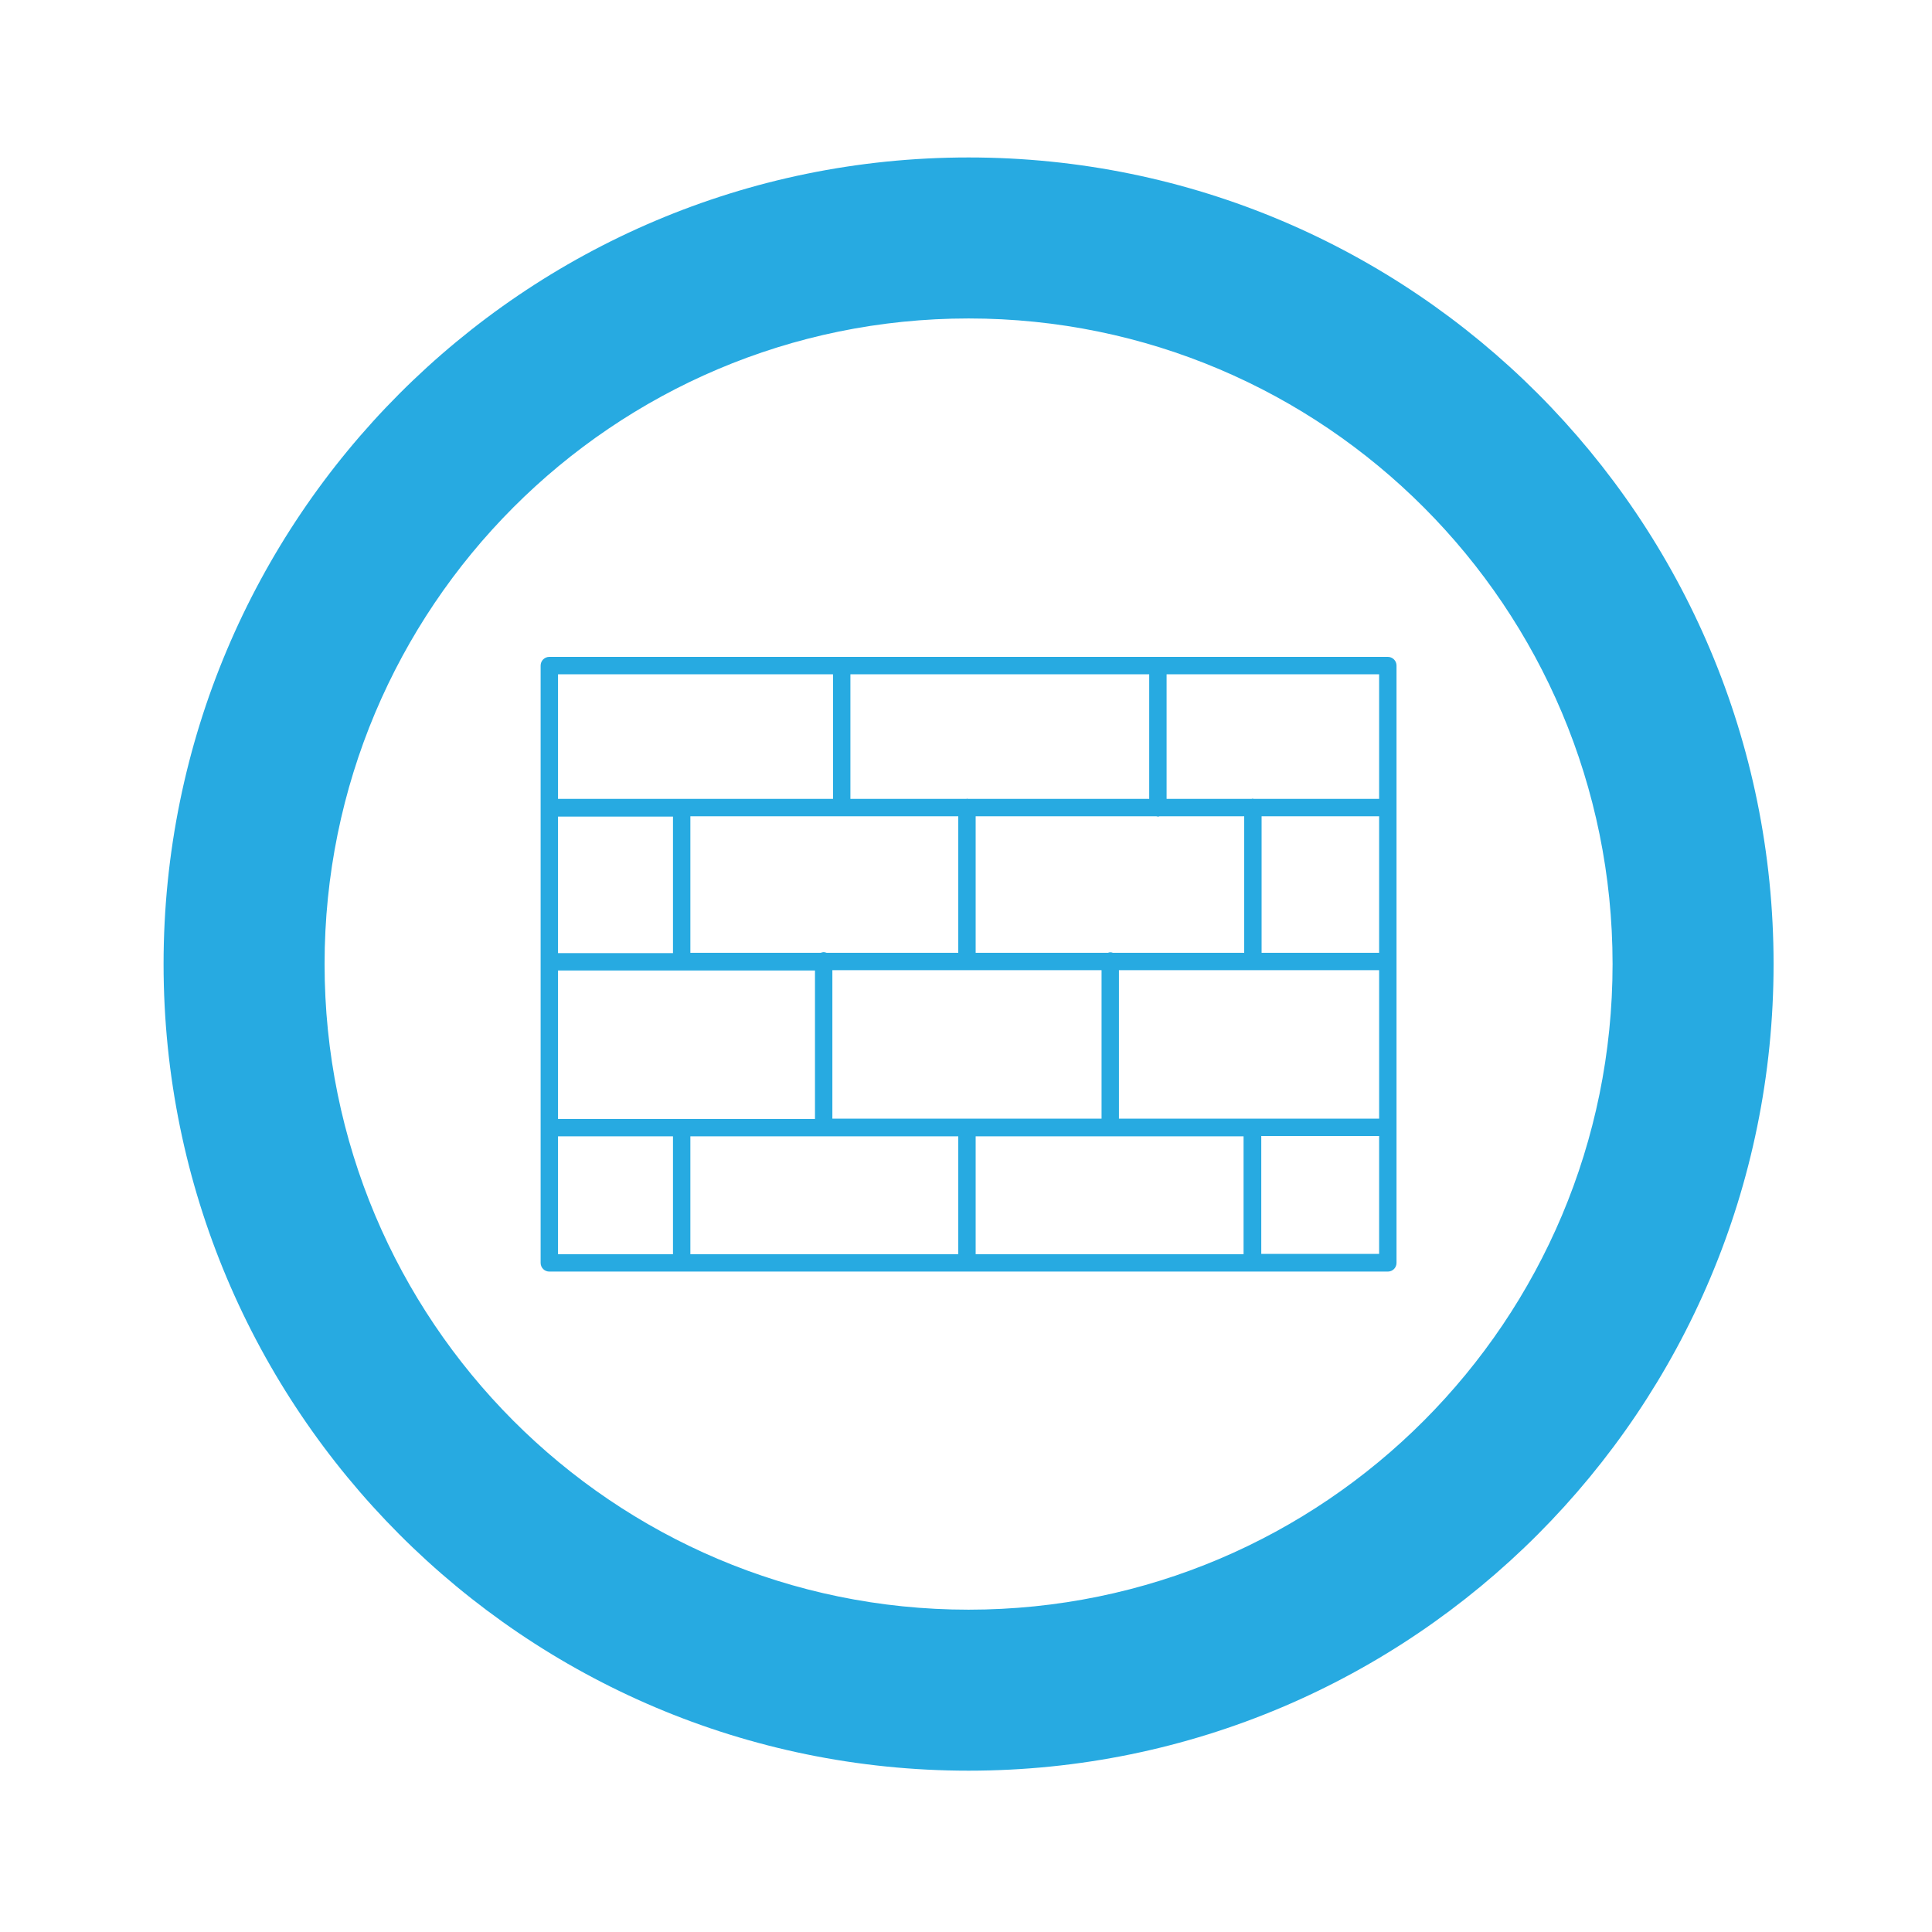
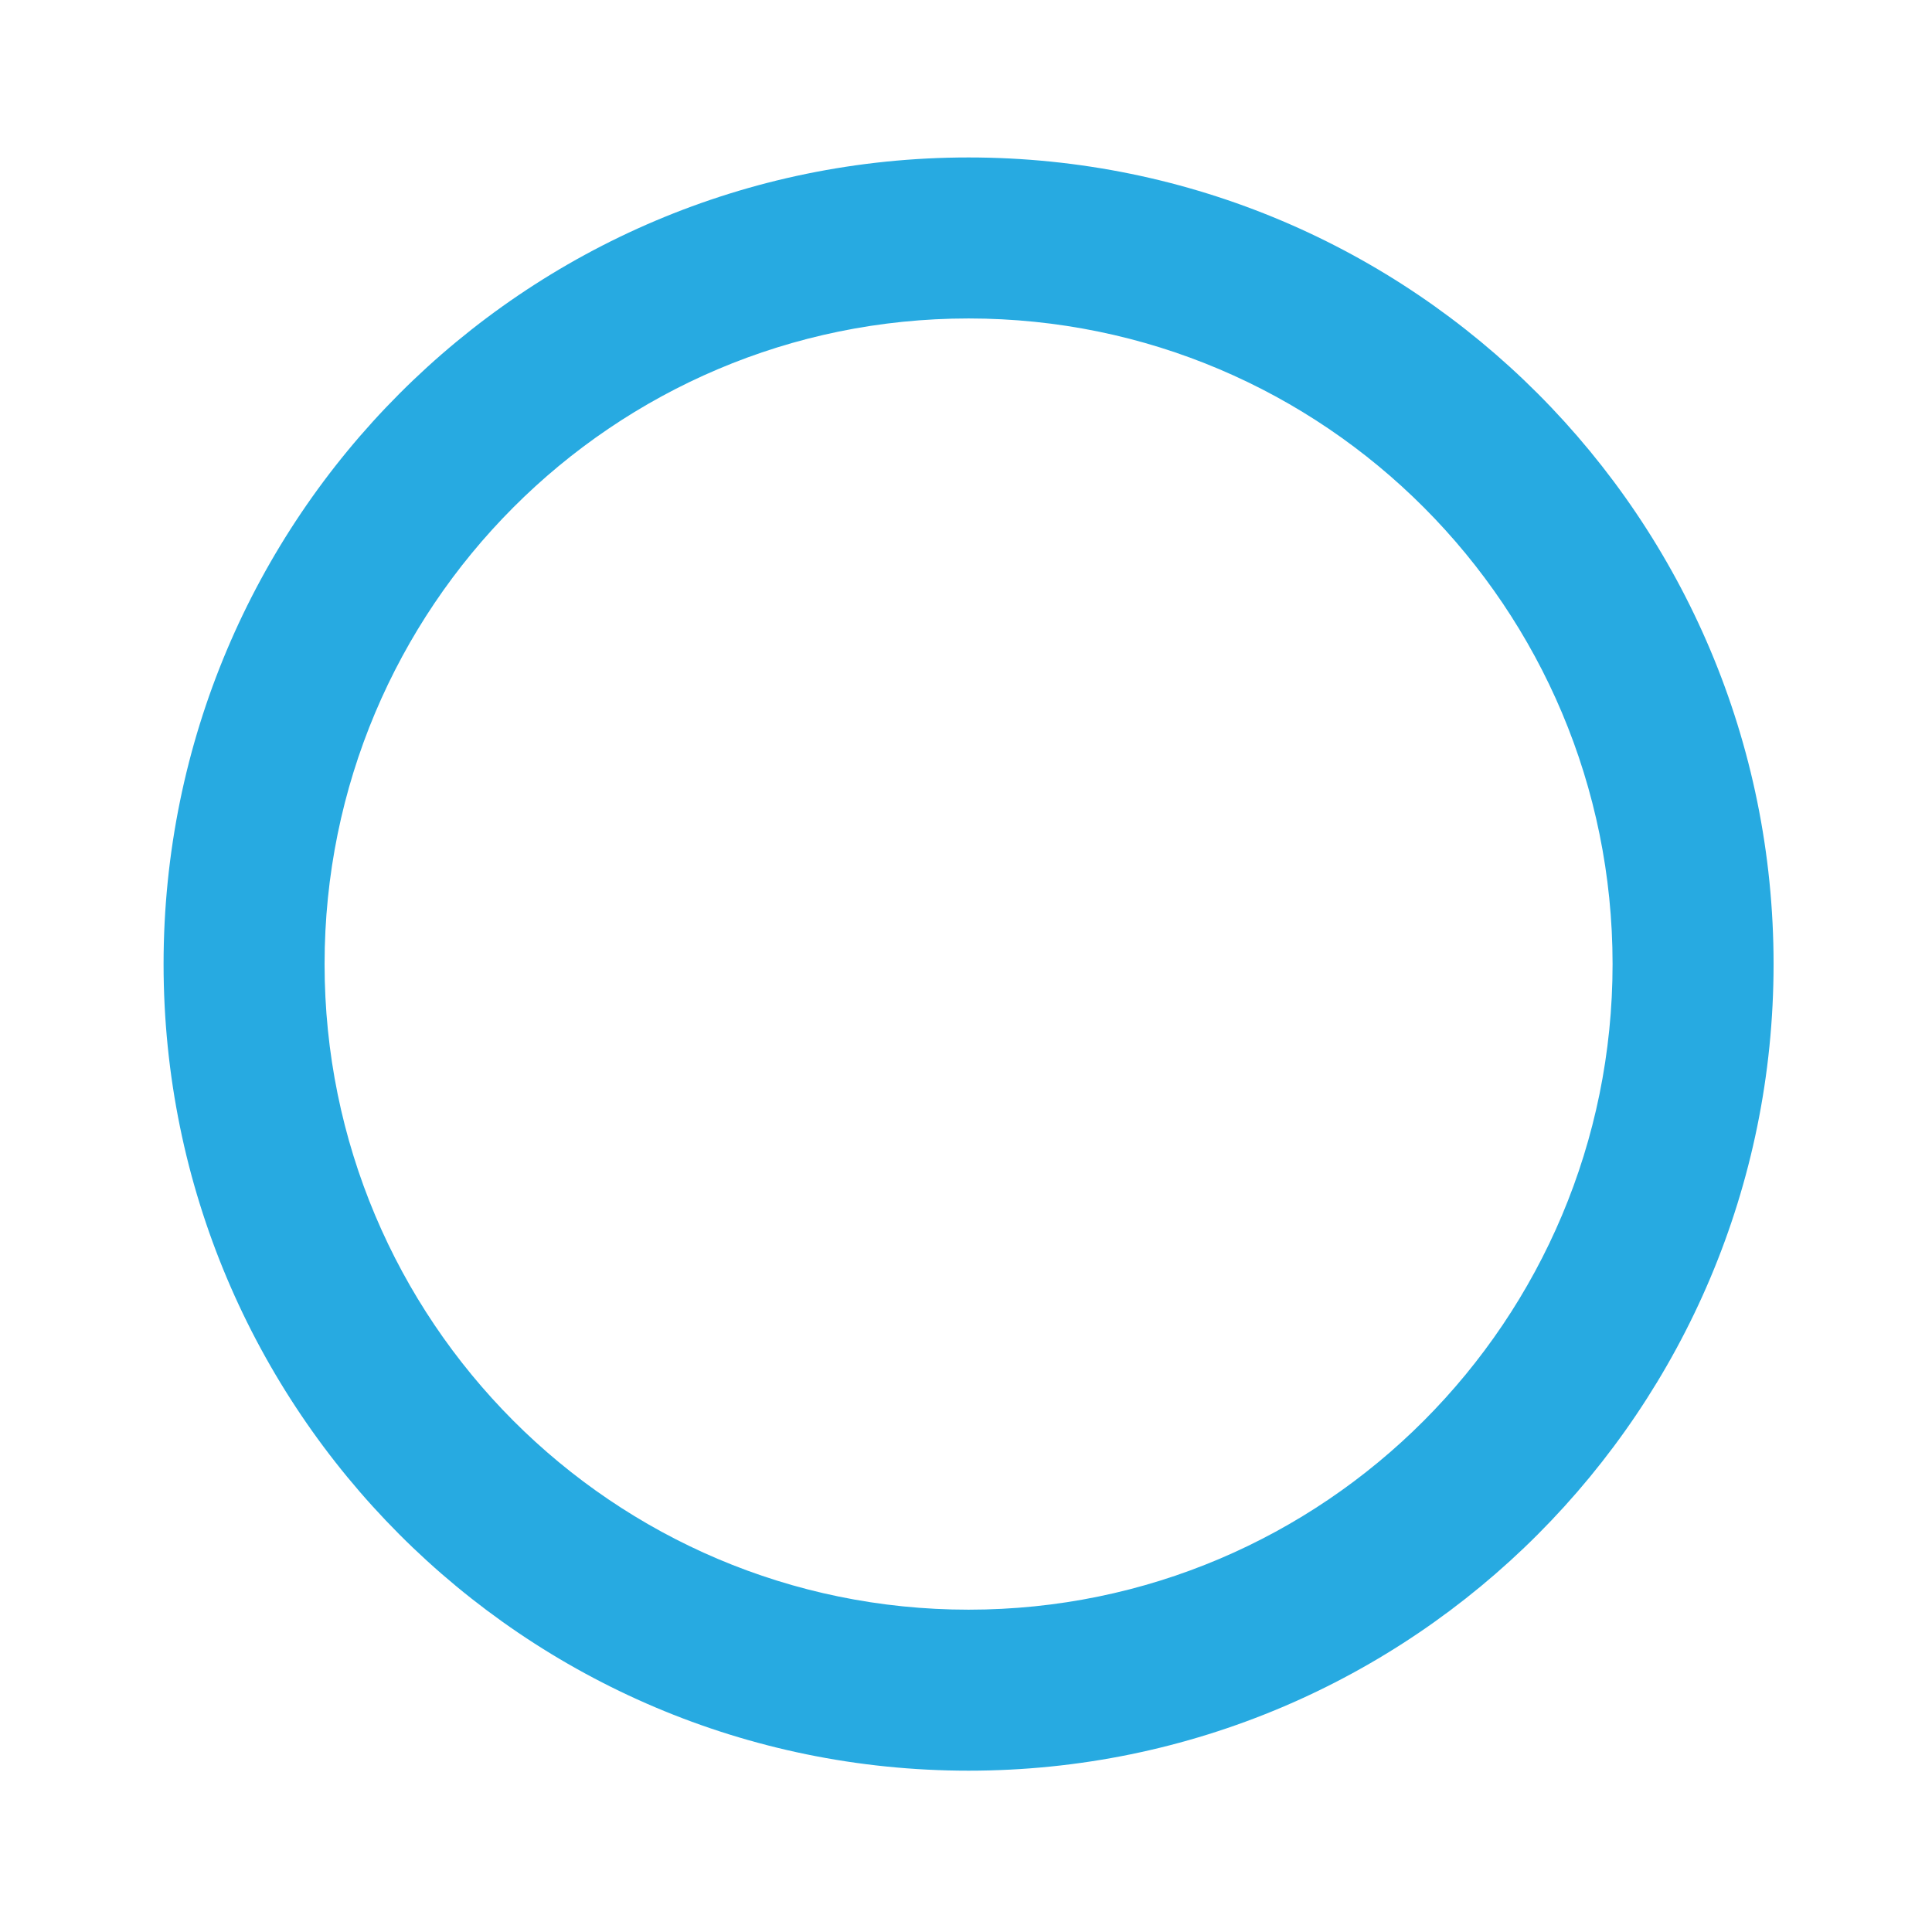
<svg xmlns="http://www.w3.org/2000/svg" version="1.1" id="Layer_1" x="0px" y="0px" viewBox="0 0 600 600" style="enable-background:new 0 0 600 600;" xml:space="preserve">
  <style type="text/css">
	.st0{fill:#27AAE1;}
</style>
-   <path class="st0" d="M300.8,48.9c-138.1,0-250,112.2-250,250.5s111.9,250.5,250,250.5s250-112.2,250-250.5  C550.8,161,438.9,48.9,300.8,48.9z M300.8,499.9c-110.5,0-200-89.8-200-200.5s89.5-200.5,200-200.5s200,89.8,200,200.5  S411.3,499.9,300.8,499.9z" />
+   <path class="st0" d="M300.8,48.9c-138.1,0-250,112.2-250,250.5s111.9,250.5,250,250.5s250-112.2,250-250.5  C550.8,161,438.9,48.9,300.8,48.9M300.8,499.9c-110.5,0-200-89.8-200-200.5s89.5-200.5,200-200.5s200,89.8,200,200.5  S411.3,499.9,300.8,499.9z" />
  <g>
-     <path class="st0" d="M431,204H170.6c-1.5,0-2.7,1.2-2.7,2.7v185.5c0,1.5,1.2,2.7,2.7,2.7H431c1.5,0,2.7-1.2,2.7-2.7V206.7   C433.7,205.2,432.5,204,431,204z M297.6,253.5v42.4h-40.9c-0.3-0.1-0.6-0.2-0.9-0.2c-0.3,0-0.6,0.1-0.9,0.2h-40.5v-42.4H297.6z    M428.3,253.5v42.4h-36.5v-42.4H428.3z M386.4,295.9h-40.8c-0.5-0.2-1-0.2-1.5,0H303v-42.4h56.1c0.1,0,0.3,0.1,0.5,0.1   s0.3,0,0.5-0.1h26.3V295.9z M258.5,347.4v-46.1h83.6v46.1H258.5L258.5,347.4z M300.6,248.1c-0.2-0.1-0.3-0.1-0.5,0h-36v-38.7h92.8   v38.7H300.6z M209,296h-35.7v-42.4H209V296z M173.3,301.4h79.8v46.1h-79.8V301.4z M255.6,352.9c0.1,0,0.1,0,0.2,0s0.1,0,0.2,0h41.6   v36.6h-83.2v-36.6H255.6z M303,352.9h41.6c0.1,0,0.1,0,0.2,0s0.1,0,0.2,0h41.2v36.6H303V352.9z M347.5,347.4v-46.1h41.4   c0,0,0,0,0.1,0c0,0,0,0,0.1,0h39.2v46.1H347.5z M428.3,248.1h-39c-0.2-0.1-0.4-0.1-0.6,0h-26.4v-38.7h66V248.1z M258.7,209.4v38.7   h-46.8c-0.1,0-0.2,0-0.2,0c-0.1,0-0.2,0-0.2,0h-38.2v-38.7H258.7z M173.3,352.9H209v36.6h-35.7V352.9z M391.7,389.4v-36.6h36.6   v36.6H391.7z" />
-   </g>
+     </g>
</svg>